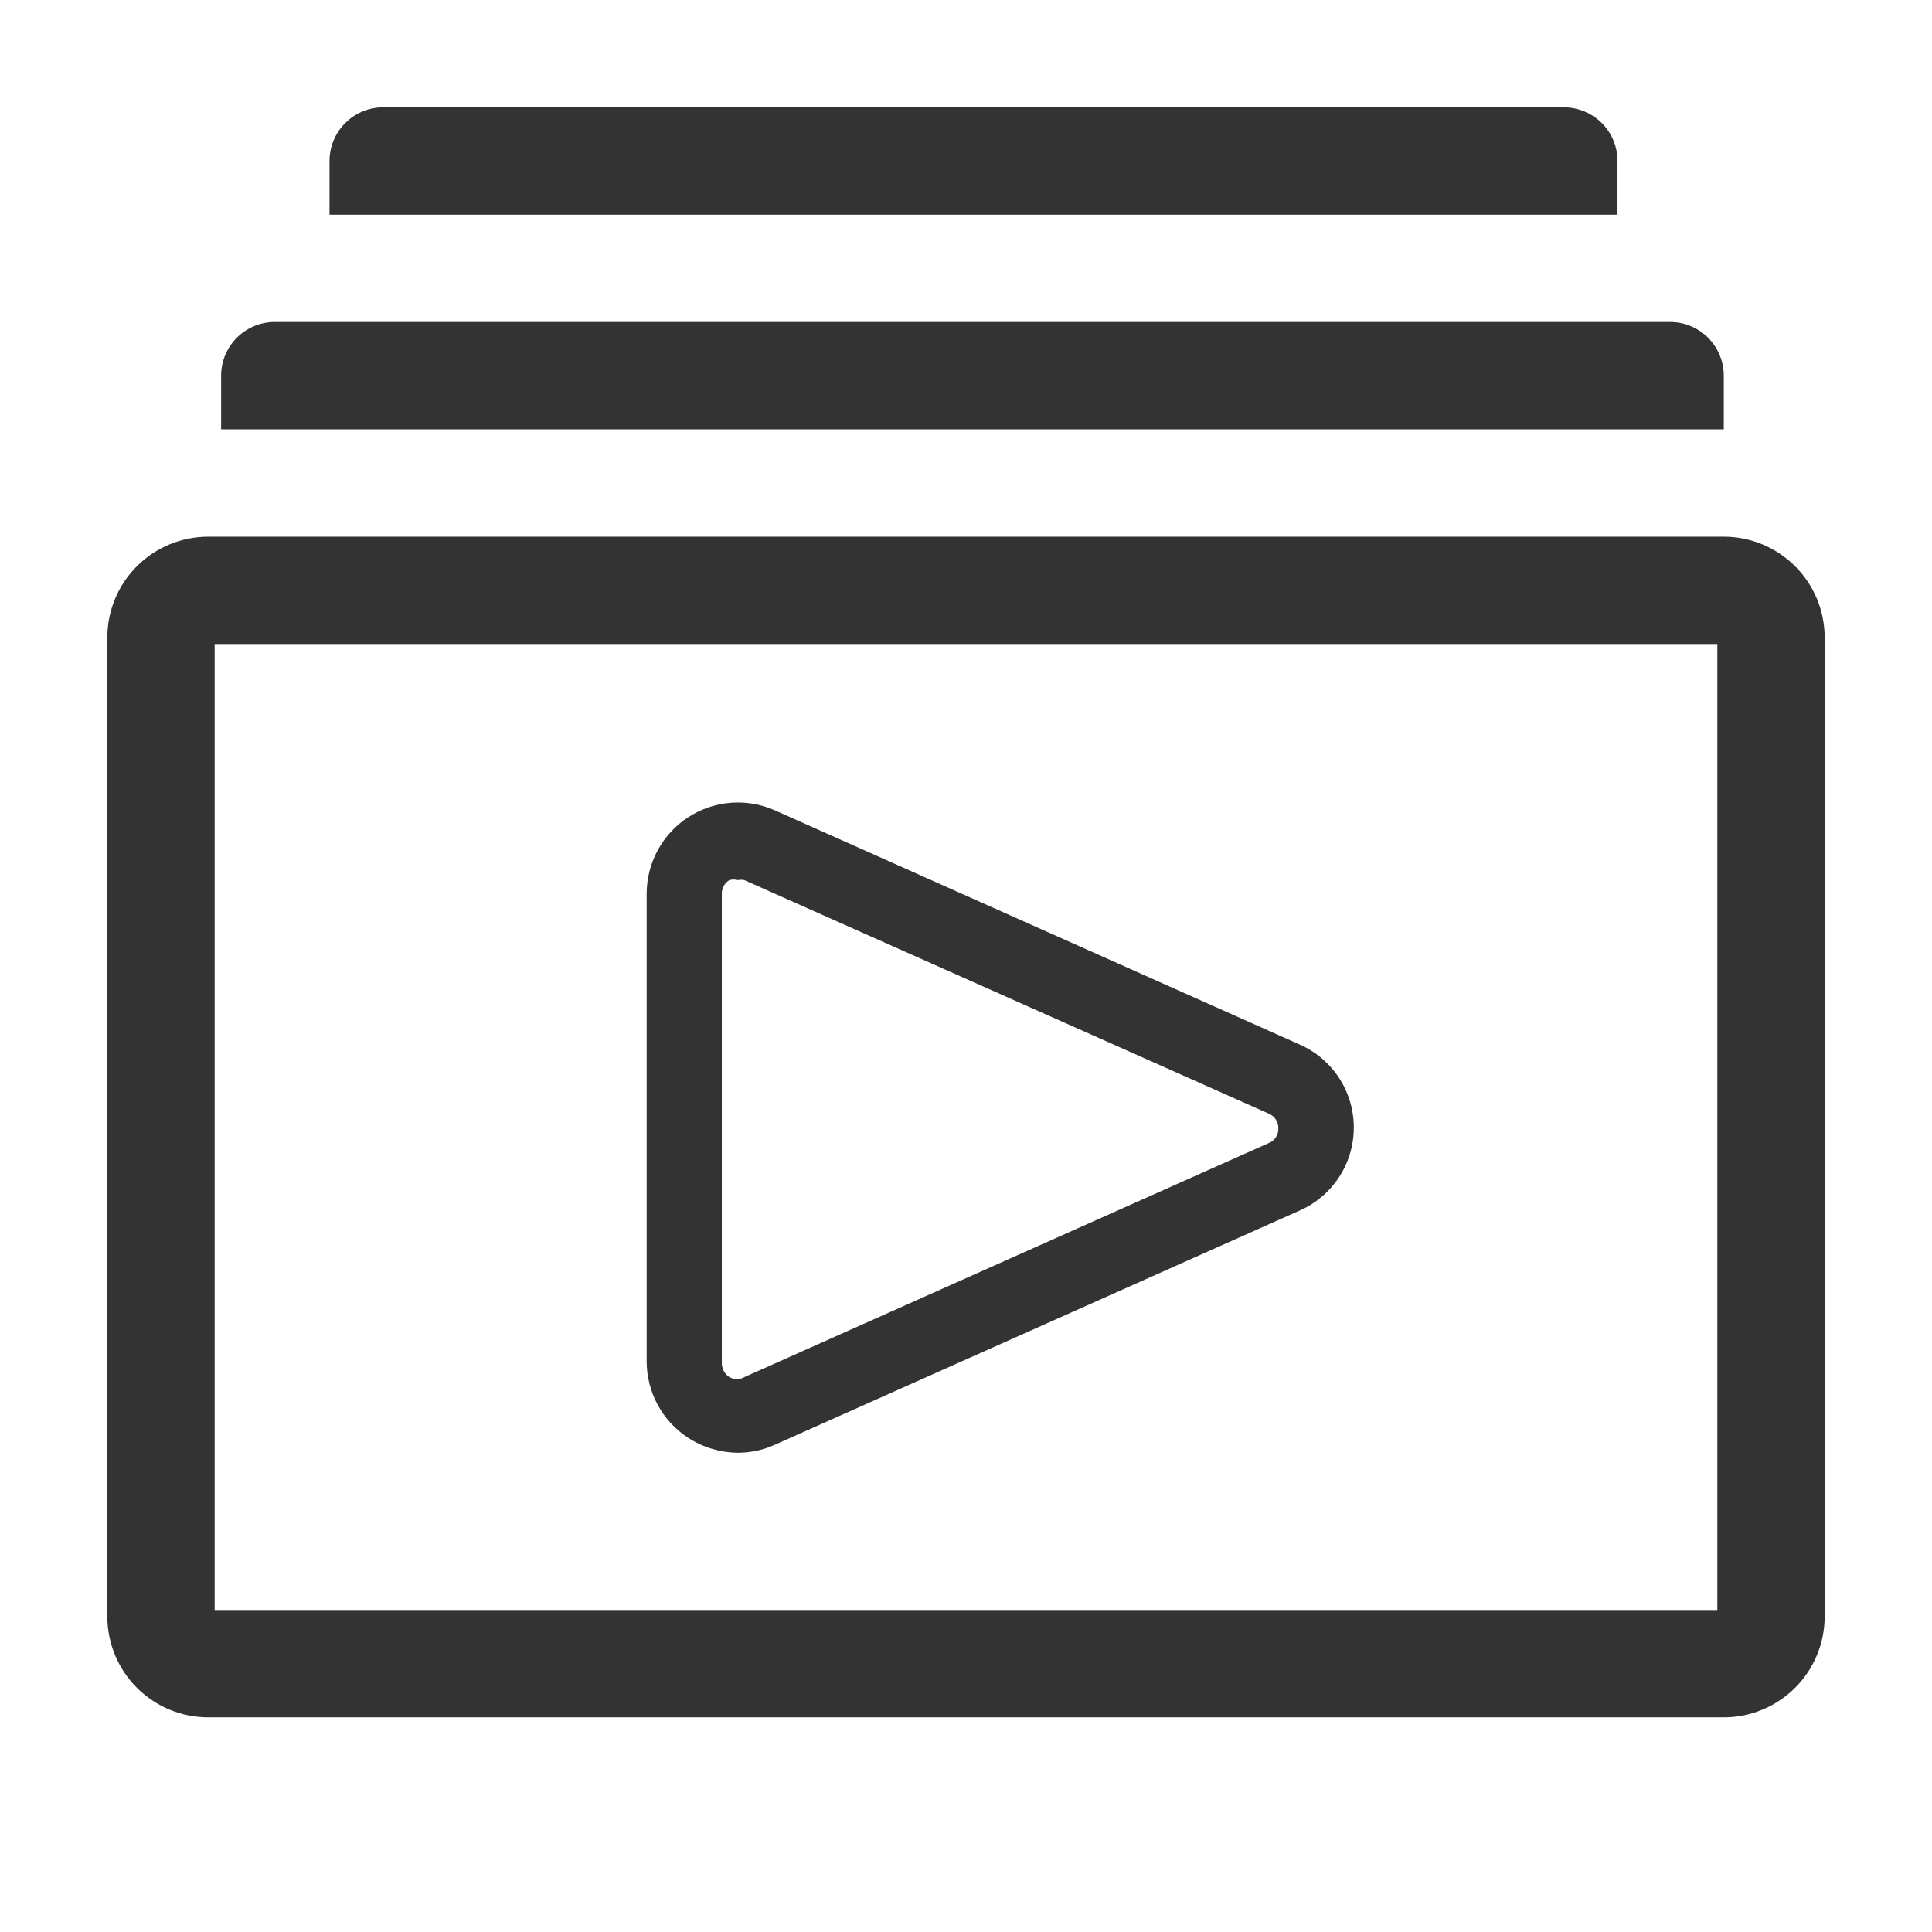
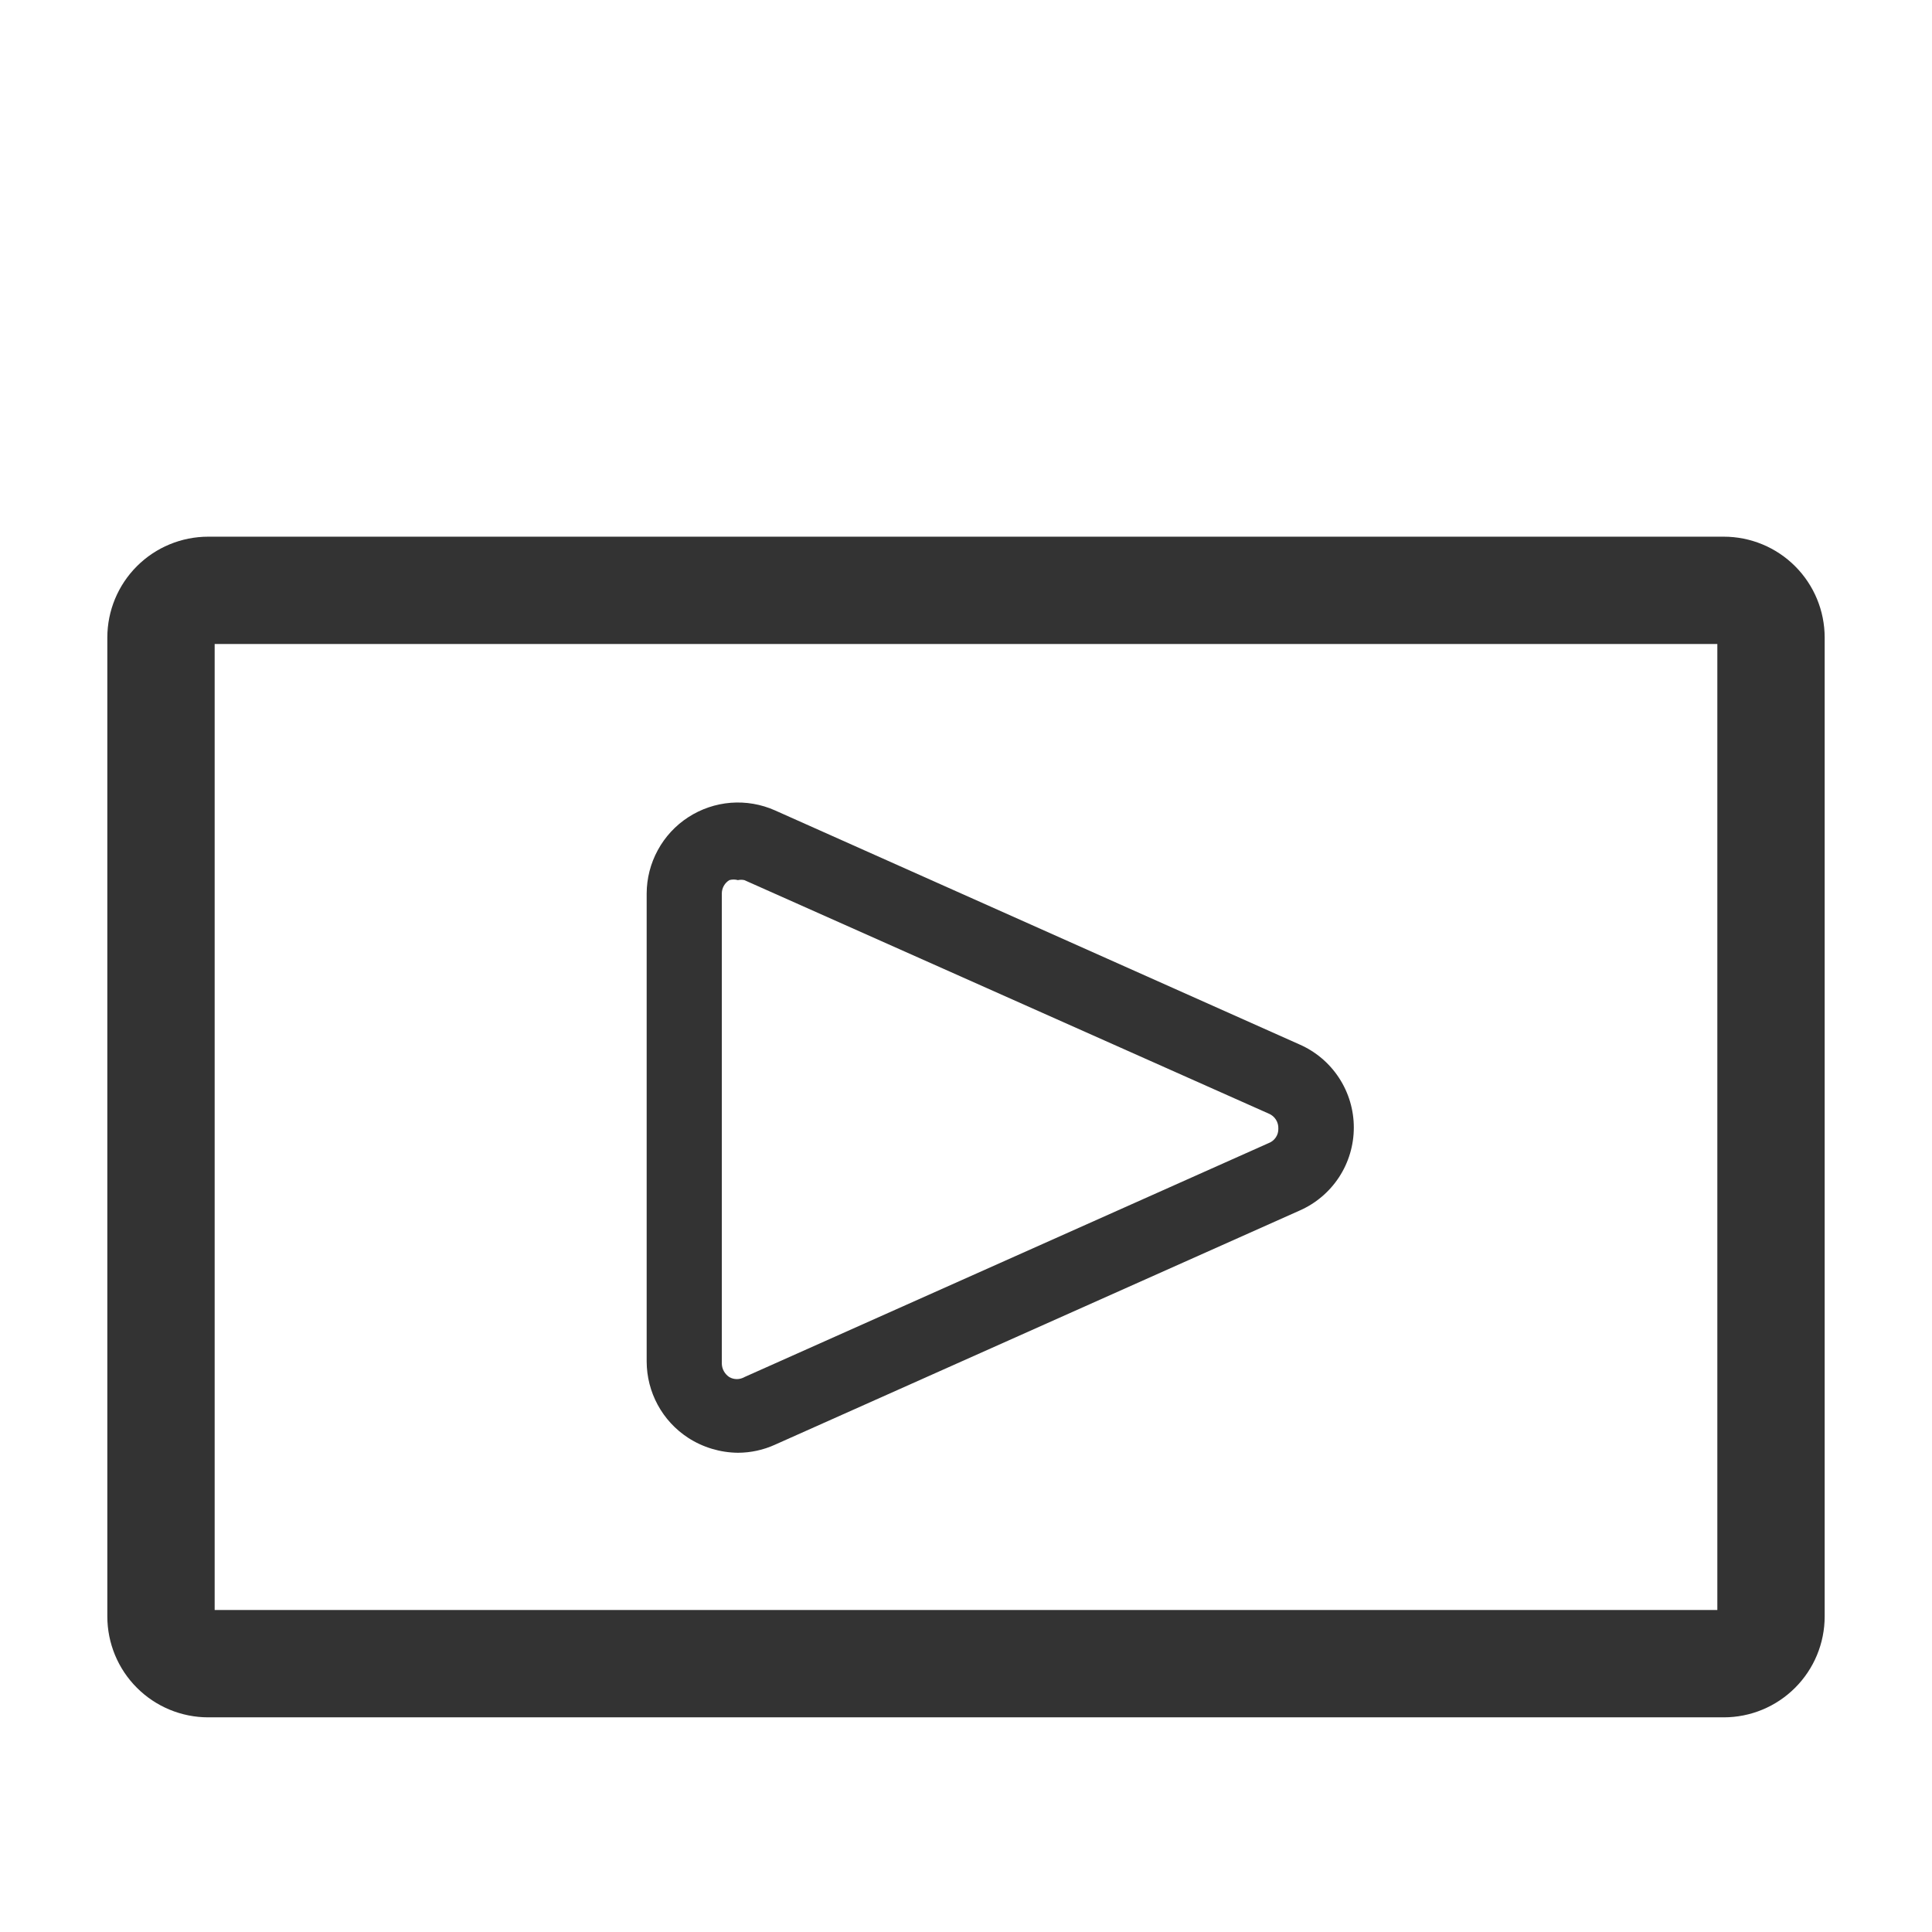
<svg xmlns="http://www.w3.org/2000/svg" width="56" height="56" viewBox="0 0 56 56" fill="none">
  <path d="M49.964 15.556H6.036C5.26 15.556 4.516 15.864 3.968 16.412C3.419 16.961 3.111 17.704 3.111 18.48V46.853C3.111 47.629 3.419 48.373 3.968 48.921C4.516 49.47 5.26 49.778 6.036 49.778H49.964C50.74 49.778 51.484 49.47 52.032 48.921C52.581 48.373 52.889 47.629 52.889 46.853V18.48C52.889 17.704 52.581 16.961 52.032 16.412C51.484 15.864 50.74 15.556 49.964 15.556V15.556ZM49.778 46.667H6.222V18.667H49.778V46.667Z" fill="#333333" />
-   <path d="M46.884 4.667C46.884 4.254 46.721 3.858 46.429 3.567C46.137 3.275 45.741 3.111 45.329 3.111H11.107C10.694 3.111 10.298 3.275 10.007 3.567C9.715 3.858 9.551 4.254 9.551 4.667V6.222H46.884V4.667Z" fill="#333333" />
-   <path d="M49.965 10.889C49.965 10.476 49.801 10.081 49.509 9.789C49.217 9.497 48.822 9.333 48.409 9.333H7.964C7.552 9.333 7.156 9.497 6.865 9.789C6.573 10.081 6.409 10.476 6.409 10.889V12.444H49.965V10.889Z" fill="#333333" />
  <path d="M19.942 41.673C20.373 41.953 20.875 42.104 21.389 42.109C21.759 42.108 22.125 42.029 22.462 41.876L37.66 35.093C38.13 34.889 38.53 34.552 38.811 34.124C39.092 33.696 39.241 33.194 39.241 32.682C39.241 32.17 39.092 31.669 38.811 31.241C38.53 30.812 38.13 30.475 37.66 30.271L22.462 23.489C22.06 23.31 21.62 23.235 21.181 23.269C20.742 23.304 20.319 23.448 19.95 23.687C19.581 23.926 19.277 24.254 19.067 24.641C18.856 25.027 18.745 25.46 18.744 25.9V39.464C18.745 39.903 18.855 40.335 19.064 40.72C19.273 41.106 19.575 41.433 19.942 41.673V41.673ZM20.922 25.9C20.922 25.822 20.942 25.745 20.98 25.677C21.018 25.609 21.073 25.552 21.14 25.511C21.221 25.488 21.307 25.488 21.389 25.511C21.45 25.497 21.514 25.497 21.576 25.511L36.773 32.278C36.859 32.313 36.932 32.373 36.982 32.451C37.032 32.529 37.057 32.621 37.053 32.713C37.056 32.804 37.031 32.893 36.98 32.968C36.93 33.043 36.858 33.101 36.773 33.133L21.576 39.916C21.509 39.954 21.434 39.974 21.358 39.974C21.281 39.974 21.206 39.954 21.14 39.916C21.075 39.873 21.021 39.815 20.983 39.748C20.945 39.68 20.924 39.604 20.922 39.527V25.9Z" fill="#333333" />
</svg>